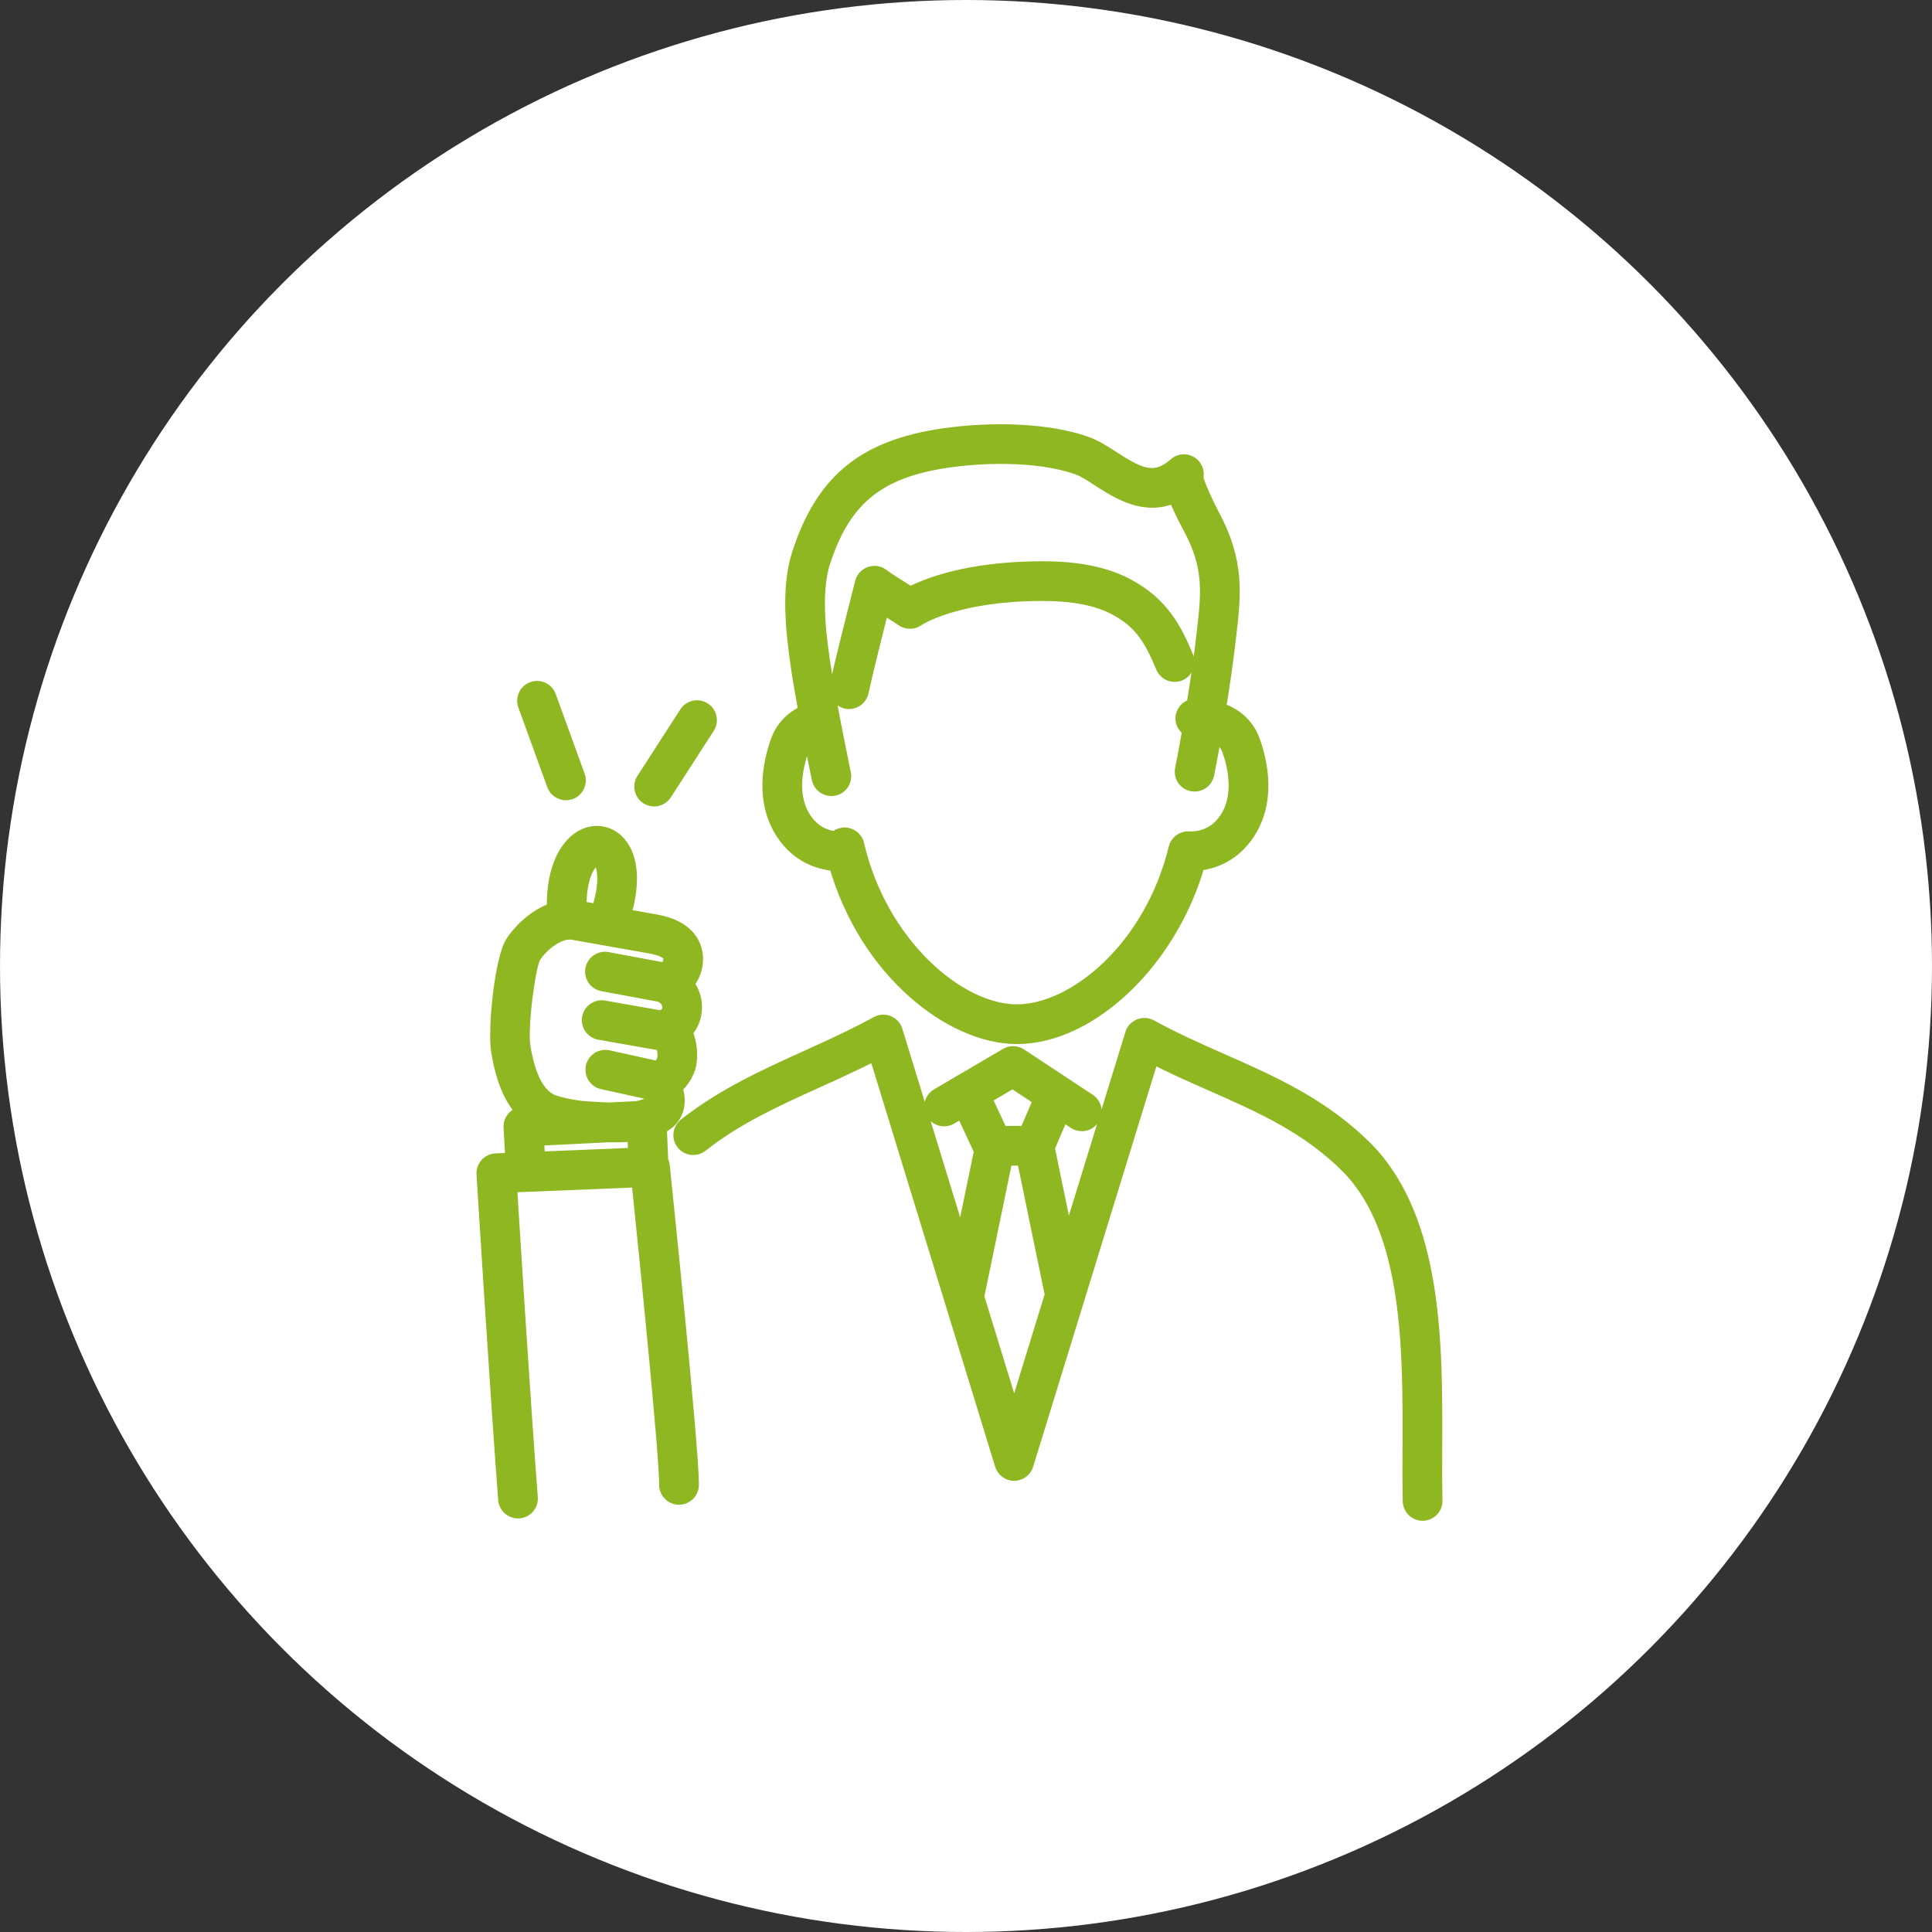
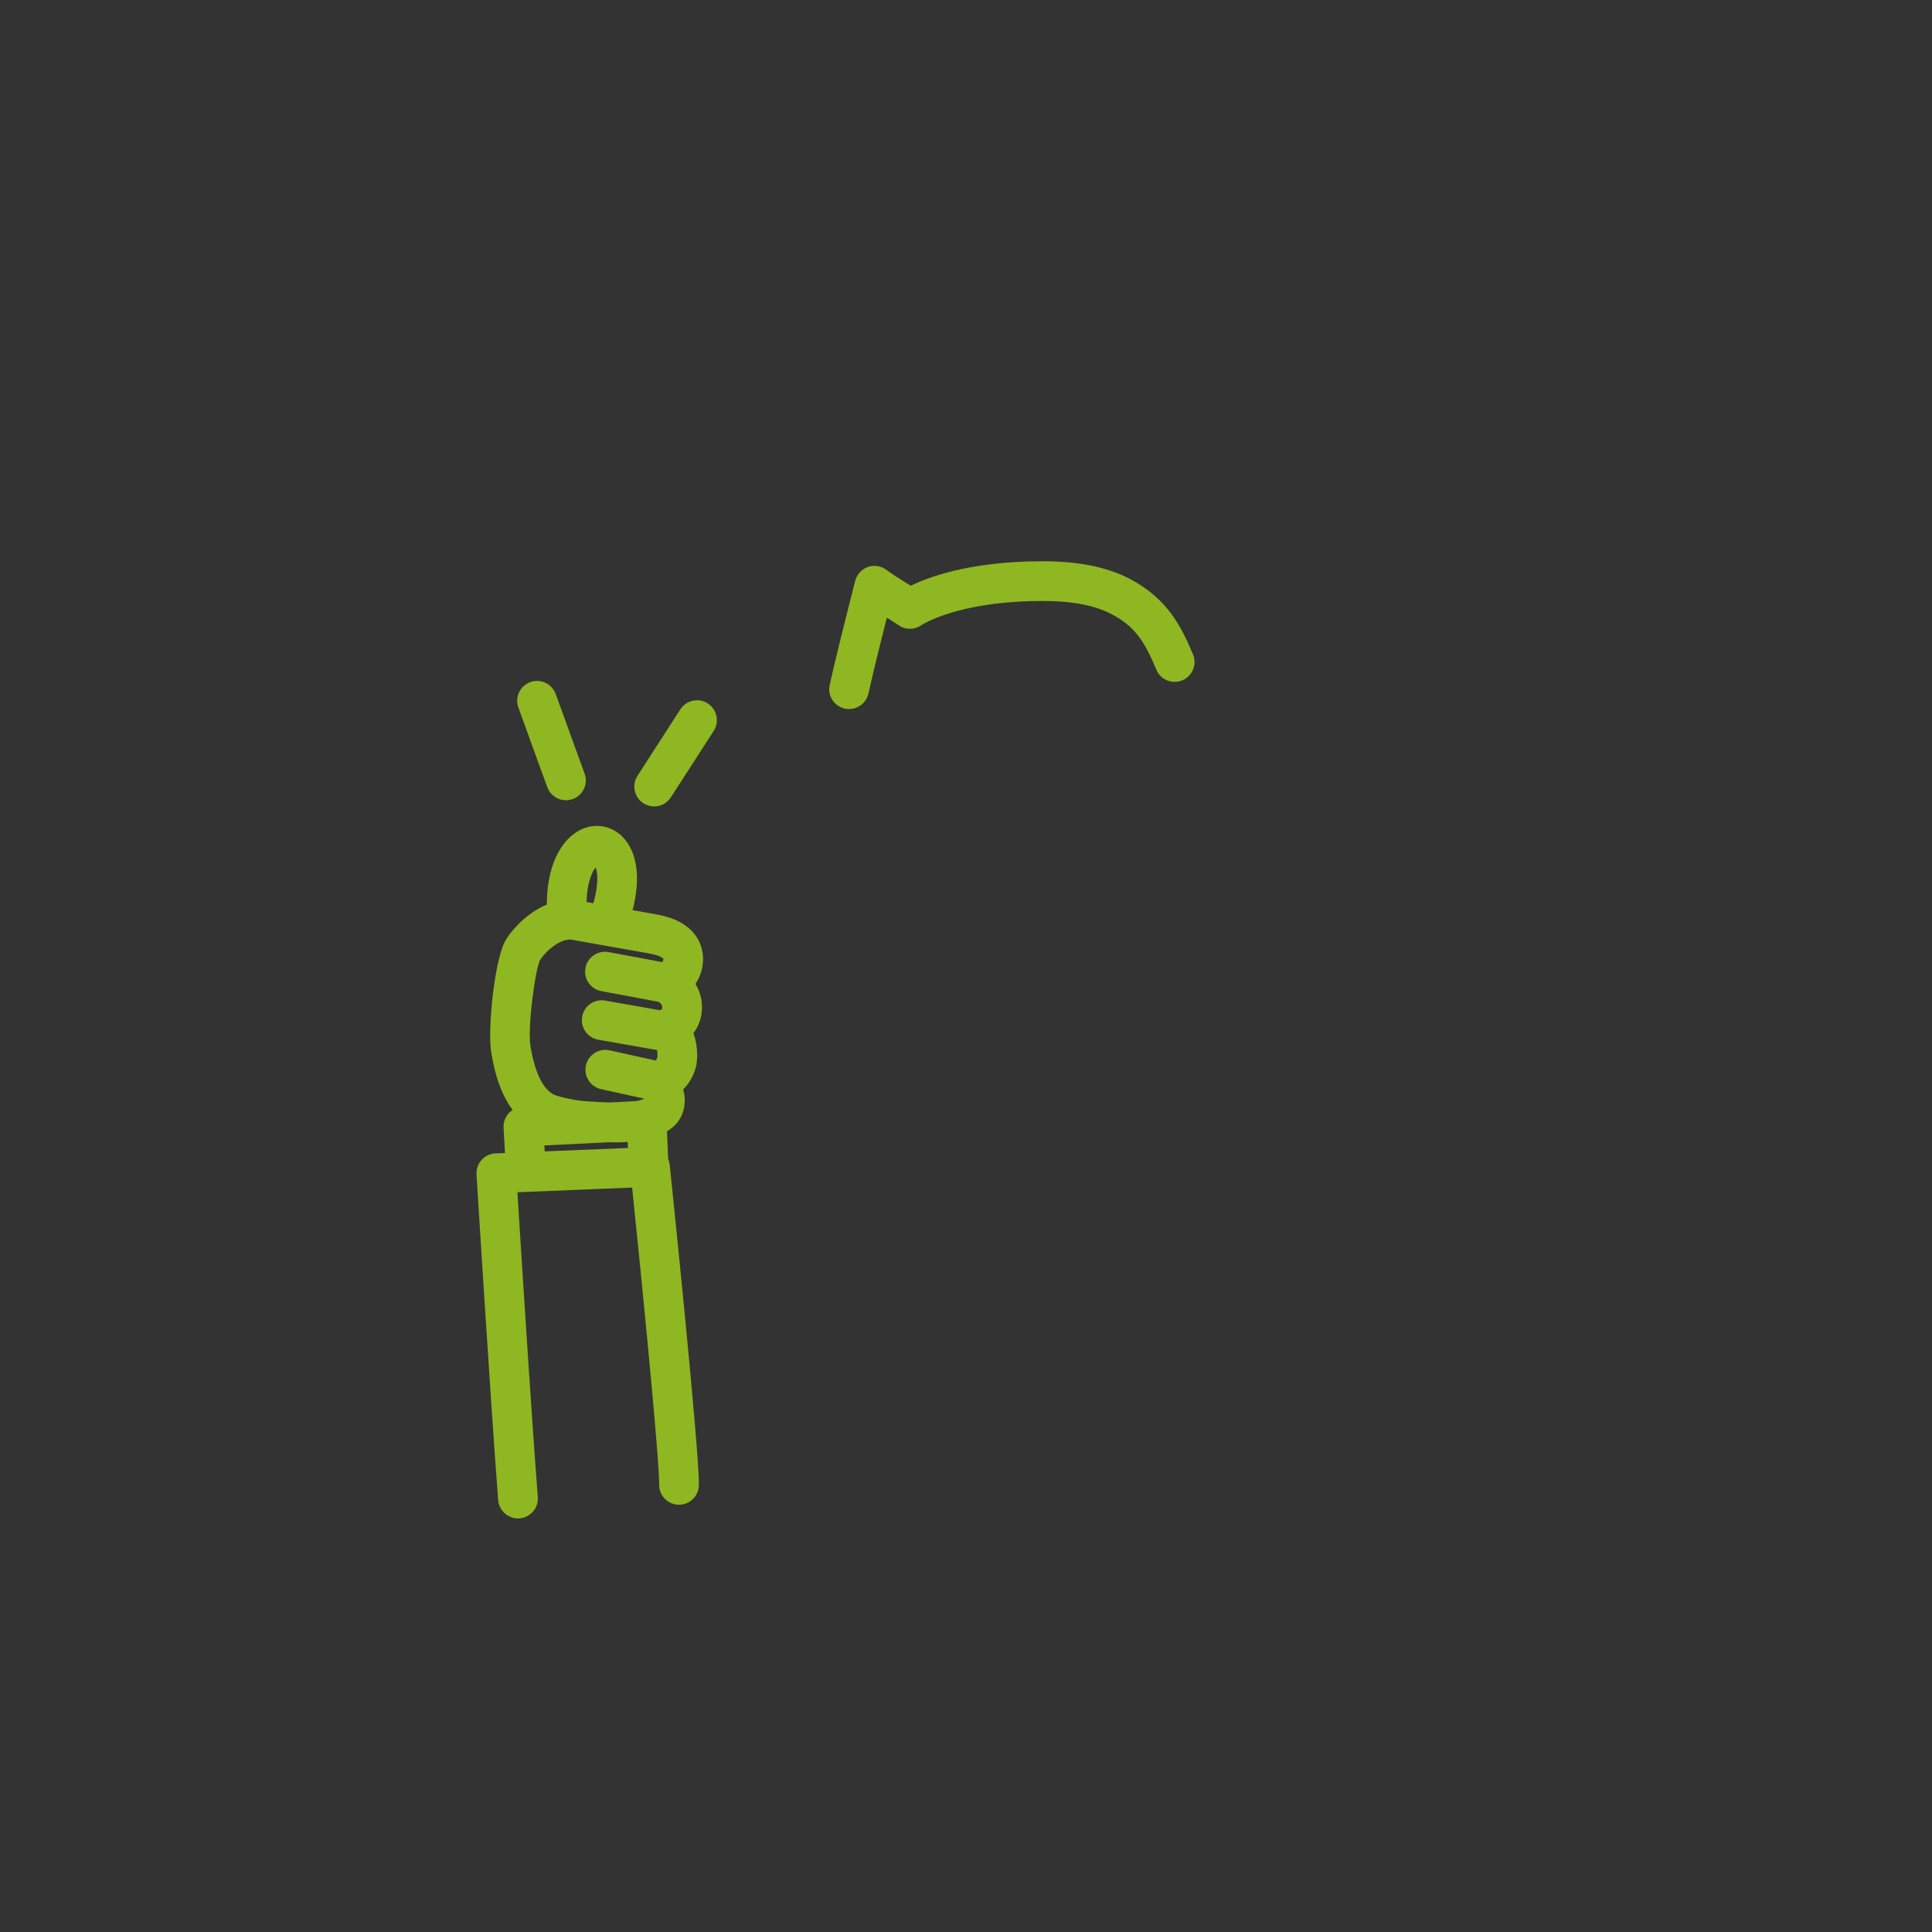
<svg xmlns="http://www.w3.org/2000/svg" width="148" height="148" viewBox="0 0 148 148" fill="none">
  <rect x="0" y="0" width="148" height="148" fill="#333333" stroke="none" />
-   <circle cx="74" cy="74" r="74" fill="white" />
-   <path d="M109.981 110.818C110.011 103.11 110.048 93.516 104.765 88.055C101.413 84.652 97.454 82.904 93.625 81.215C91.821 80.419 89.957 79.596 88.159 78.605C87.89 78.456 87.569 78.438 87.283 78.553C86.999 78.668 86.78 78.905 86.69 79.199L81.786 95.13L80.315 88.002L80.262 88.013L81.395 85.383L82.308 85.985C82.482 86.099 82.677 86.154 82.869 86.154C83.201 86.154 83.527 85.993 83.723 85.695C84.033 85.224 83.904 84.591 83.433 84.28L78.17 80.809C77.844 80.594 77.426 80.583 77.091 80.781L71.808 83.88C71.321 84.166 71.158 84.792 71.444 85.278C71.73 85.765 72.355 85.928 72.841 85.642L73.704 85.136L75.115 88.169L73.648 95.266L68.643 78.948C68.553 78.654 68.335 78.416 68.05 78.301C67.765 78.186 67.443 78.205 67.173 78.353C65.428 79.315 63.591 80.147 61.816 80.951C58.648 82.386 55.372 83.869 52.472 86.155C52.029 86.505 51.953 87.146 52.301 87.59C52.651 88.032 53.293 88.108 53.736 87.759C56.441 85.627 59.462 84.26 62.659 82.812C64.105 82.157 65.59 81.485 67.053 80.731L76.712 112.216C76.843 112.645 77.24 112.938 77.688 112.938C78.136 112.938 78.533 112.646 78.665 112.217L88.279 80.981C89.794 81.757 91.317 82.429 92.8 83.084C96.622 84.77 100.232 86.363 103.303 89.482C108.002 94.338 107.967 103.472 107.939 110.81C107.933 112.29 107.928 113.687 107.958 115.001C107.971 115.558 108.426 116 108.979 116C108.986 116 108.995 116 109.003 115.999C109.567 115.986 110.013 115.519 110 114.955C109.97 113.667 109.976 112.283 109.981 110.818ZM77.576 82.864L79.663 84.24L78.581 86.751H76.708L75.473 84.098L77.576 82.864ZM77.69 108.439L74.895 99.329L77.071 88.793H78.392L80.538 99.185L77.69 108.439Z" fill="#8FB721" stroke="#8FB721" />
  <path d="M49.558 61.114C49.729 61.224 49.921 61.277 50.111 61.277C50.446 61.277 50.775 61.112 50.97 60.809L54.253 55.719C54.559 55.246 54.423 54.613 53.949 54.308C53.475 54.002 52.842 54.139 52.537 54.612L49.254 59.702C48.948 60.176 49.084 60.808 49.558 61.114Z" fill="#8FB721" stroke="#8FB721" />
  <path d="M42.394 60.131C42.545 60.546 42.936 60.804 43.354 60.804C43.47 60.804 43.588 60.784 43.703 60.743C44.233 60.55 44.507 59.964 44.314 59.434L42.1 53.335C41.907 52.805 41.322 52.531 40.791 52.724C40.261 52.916 39.988 53.502 40.18 54.032L42.394 60.131Z" fill="#8FB721" stroke="#8FB721" />
  <path d="M50.685 88.904C50.685 88.893 50.688 88.881 50.687 88.87L50.584 86.377C50.815 86.258 51.033 86.123 51.225 85.956C51.806 85.449 52.058 84.683 51.915 83.854C51.882 83.666 51.831 83.484 51.764 83.309C52.331 82.844 52.701 82.154 52.83 81.593C52.971 80.982 52.939 79.9 52.538 79.058C52.936 78.638 53.194 78.093 53.261 77.474C53.344 76.7 53.119 75.955 52.661 75.36C52.802 75.192 52.926 75.007 53.03 74.805C53.443 74.002 53.467 73.07 53.094 72.314C52.412 70.933 50.729 70.634 50.097 70.522C50.091 70.521 49.046 70.335 47.831 70.12C48.609 67.548 48.408 65.44 47.245 64.371C46.544 63.727 45.567 63.589 44.698 64.01C43.498 64.592 42.306 66.371 42.393 69.641C40.893 70.138 39.721 71.404 39.219 72.186C38.388 73.477 37.855 78.814 38.115 80.47C38.441 82.54 39.042 84.048 39.954 85.08C40.016 85.151 40.083 85.212 40.148 85.277L40.044 85.282C39.772 85.295 39.517 85.417 39.335 85.619C39.153 85.822 39.059 86.088 39.074 86.36L39.213 88.805L37.98 88.855C37.706 88.866 37.448 88.987 37.264 89.191C37.08 89.395 36.986 89.664 37.002 89.939C37.012 90.108 38.053 106.992 38.662 114.877C38.703 115.412 39.151 115.819 39.679 115.819C39.706 115.819 39.732 115.818 39.759 115.816C40.321 115.773 40.742 115.282 40.699 114.719C40.178 107.987 39.343 94.666 39.106 90.853L48.874 90.454C49.673 98.186 51.023 111.809 50.994 113.733C50.985 114.296 51.436 114.761 52 114.769H52.016C52.573 114.769 53.028 114.322 53.037 113.763C53.077 111.138 50.9 90.18 50.806 89.289C50.792 89.149 50.749 89.02 50.685 88.904ZM45.589 65.848C45.738 65.777 45.797 65.815 45.863 65.876C46.257 66.238 46.523 67.553 45.803 69.76C45.229 69.658 44.737 69.571 44.435 69.517C44.392 67.274 45.075 66.098 45.589 65.848ZM41.255 88.721L41.173 87.272L46.651 87.001C46.832 87.006 47.015 87.01 47.201 87.01C47.652 87.01 48.112 86.987 48.563 86.937L48.624 88.42L41.255 88.721ZM50.4 81.775C50.365 81.795 50.356 81.798 50.307 81.778L50.304 81.778C50.272 81.767 50.241 81.753 50.207 81.746L50.14 81.731C50.124 81.728 50.109 81.723 50.093 81.721L46.589 80.949C46.037 80.827 45.494 81.176 45.372 81.727C45.251 82.278 45.599 82.823 46.15 82.944L49.594 83.702C49.719 83.776 49.863 83.974 49.902 84.201C49.921 84.313 49.907 84.395 49.883 84.416C49.634 84.632 49.239 84.768 48.776 84.851L46.65 84.956C46.208 84.942 45.792 84.917 45.455 84.896L44.978 84.868C43.928 84.811 42.709 84.495 42.398 84.378C42.056 84.25 41.757 84.037 41.485 83.728C40.848 83.007 40.393 81.803 40.133 80.152C39.903 78.686 40.515 73.987 40.937 73.291C41.461 72.475 42.693 71.383 43.798 71.479L49.738 72.533C50.06 72.59 51.038 72.764 51.262 73.218C51.349 73.394 51.331 73.644 51.214 73.871C51.126 74.041 50.996 74.169 50.857 74.233L46.53 73.427C45.977 73.324 45.443 73.689 45.339 74.244C45.236 74.798 45.601 75.331 46.156 75.434L50.591 76.261C51.111 76.499 51.264 76.939 51.23 77.255C51.203 77.499 51.065 77.808 50.558 77.891C50.553 77.892 50.55 77.893 50.546 77.894L46.272 77.141C45.718 77.042 45.186 77.414 45.089 77.969C44.99 78.525 45.361 79.055 45.917 79.153L50.487 79.958C50.547 79.969 50.607 79.973 50.666 79.973C50.681 79.973 50.696 79.97 50.711 79.969C50.831 80.247 50.915 80.806 50.84 81.133C50.79 81.35 50.587 81.677 50.4 81.775Z" fill="#8FB721" stroke="#8FB721" />
-   <path d="M63.989 66.221C66.332 74.442 72.888 79.48 77.894 79.48C83.592 79.48 89.701 73.59 91.806 66.201C92.785 66.093 94.267 65.659 95.407 64.142C97.331 61.584 96.626 58.423 96.034 56.767C95.519 55.322 94.406 54.636 93.414 54.309C93.676 52.701 93.934 50.976 94.108 49.489L94.173 48.938C94.578 45.535 94.869 43.076 92.918 39.448C92.48 38.635 91.797 37.136 91.678 36.597C91.769 36.267 91.691 35.898 91.441 35.629C91.061 35.221 90.426 35.192 90.012 35.564C88.432 36.976 87.181 36.292 85.273 35.06C84.576 34.61 83.918 34.185 83.224 33.939C79.722 32.703 74.847 32.873 71.737 33.395C65.983 34.359 62.917 36.983 61.157 42.451C60.342 44.982 60.654 48.19 61.111 51.28C61.246 52.192 61.45 53.347 61.665 54.506C60.633 54.973 59.899 55.74 59.532 56.767C58.941 58.423 58.236 61.584 60.16 64.142C61.387 65.775 63 66.156 63.989 66.221ZM61.456 57.454C61.577 57.113 61.787 56.843 62.071 56.626C62.392 58.262 62.663 59.561 62.685 59.67C62.786 60.151 63.211 60.483 63.684 60.482C63.754 60.482 63.824 60.475 63.894 60.46C64.446 60.346 64.8 59.804 64.685 59.252C64.674 59.198 63.549 53.797 63.132 50.981C62.848 49.066 62.32 45.503 63.101 43.077C64.611 38.388 67.127 36.239 72.075 35.41C74.945 34.928 79.408 34.759 82.544 35.866C83.012 36.031 83.572 36.393 84.164 36.776C85.621 37.716 87.698 39.059 89.986 38.016C90.218 38.632 90.579 39.414 91.12 40.417C92.764 43.476 92.531 45.441 92.144 48.698L92.079 49.252C91.909 50.71 91.65 52.433 91.388 54.037C90.893 54.124 90.525 54.562 90.545 55.077C90.559 55.444 90.772 55.754 91.068 55.923C90.834 57.263 90.626 58.365 90.513 58.908C90.398 59.461 90.752 60.001 91.304 60.116C91.858 60.228 92.398 59.876 92.513 59.325C92.629 58.764 92.835 57.68 93.067 56.361C93.499 56.562 93.912 56.895 94.111 57.454C94.564 58.723 95.123 61.121 93.775 62.915C92.812 64.196 91.474 64.209 91.081 64.186C90.595 64.15 90.138 64.479 90.021 64.962C88.138 72.668 82.26 77.438 77.894 77.438C73.434 77.438 67.469 72.311 65.699 64.678C65.579 64.159 65.079 63.823 64.553 63.898C64.333 63.932 64.138 64.033 63.99 64.179C63.411 64.119 62.504 63.861 61.792 62.915C60.444 61.121 61.003 58.723 61.456 57.454Z" fill="#8FB721" stroke="#8FB721" />
  <path d="M65.044 53.817C65.514 53.817 65.937 53.491 66.041 53.013C66.393 51.394 67.1 48.573 67.618 46.527C67.802 46.644 67.984 46.756 68.158 46.865C68.542 47.102 68.903 47.326 69.097 47.47C69.451 47.732 69.938 47.733 70.297 47.481C70.325 47.461 73.149 45.538 79.876 45.538C82.232 45.538 84.045 45.893 85.419 46.623C87.33 47.639 88.11 48.878 89.043 51.108C89.26 51.629 89.858 51.873 90.379 51.656C90.899 51.438 91.145 50.84 90.927 50.32C90.053 48.231 89.048 46.239 86.377 44.82C84.701 43.928 82.574 43.495 79.876 43.495C74.195 43.495 71.003 44.784 69.741 45.445C69.586 45.346 69.415 45.24 69.235 45.129C68.691 44.791 68.074 44.408 67.599 44.052C67.326 43.848 66.969 43.793 66.647 43.906C66.325 44.02 66.081 44.286 65.997 44.617C65.255 47.528 64.444 50.75 64.046 52.579C63.925 53.13 64.275 53.674 64.826 53.793C64.899 53.81 64.972 53.817 65.044 53.817Z" fill="#8FB721" stroke="#8FB721" />
</svg>